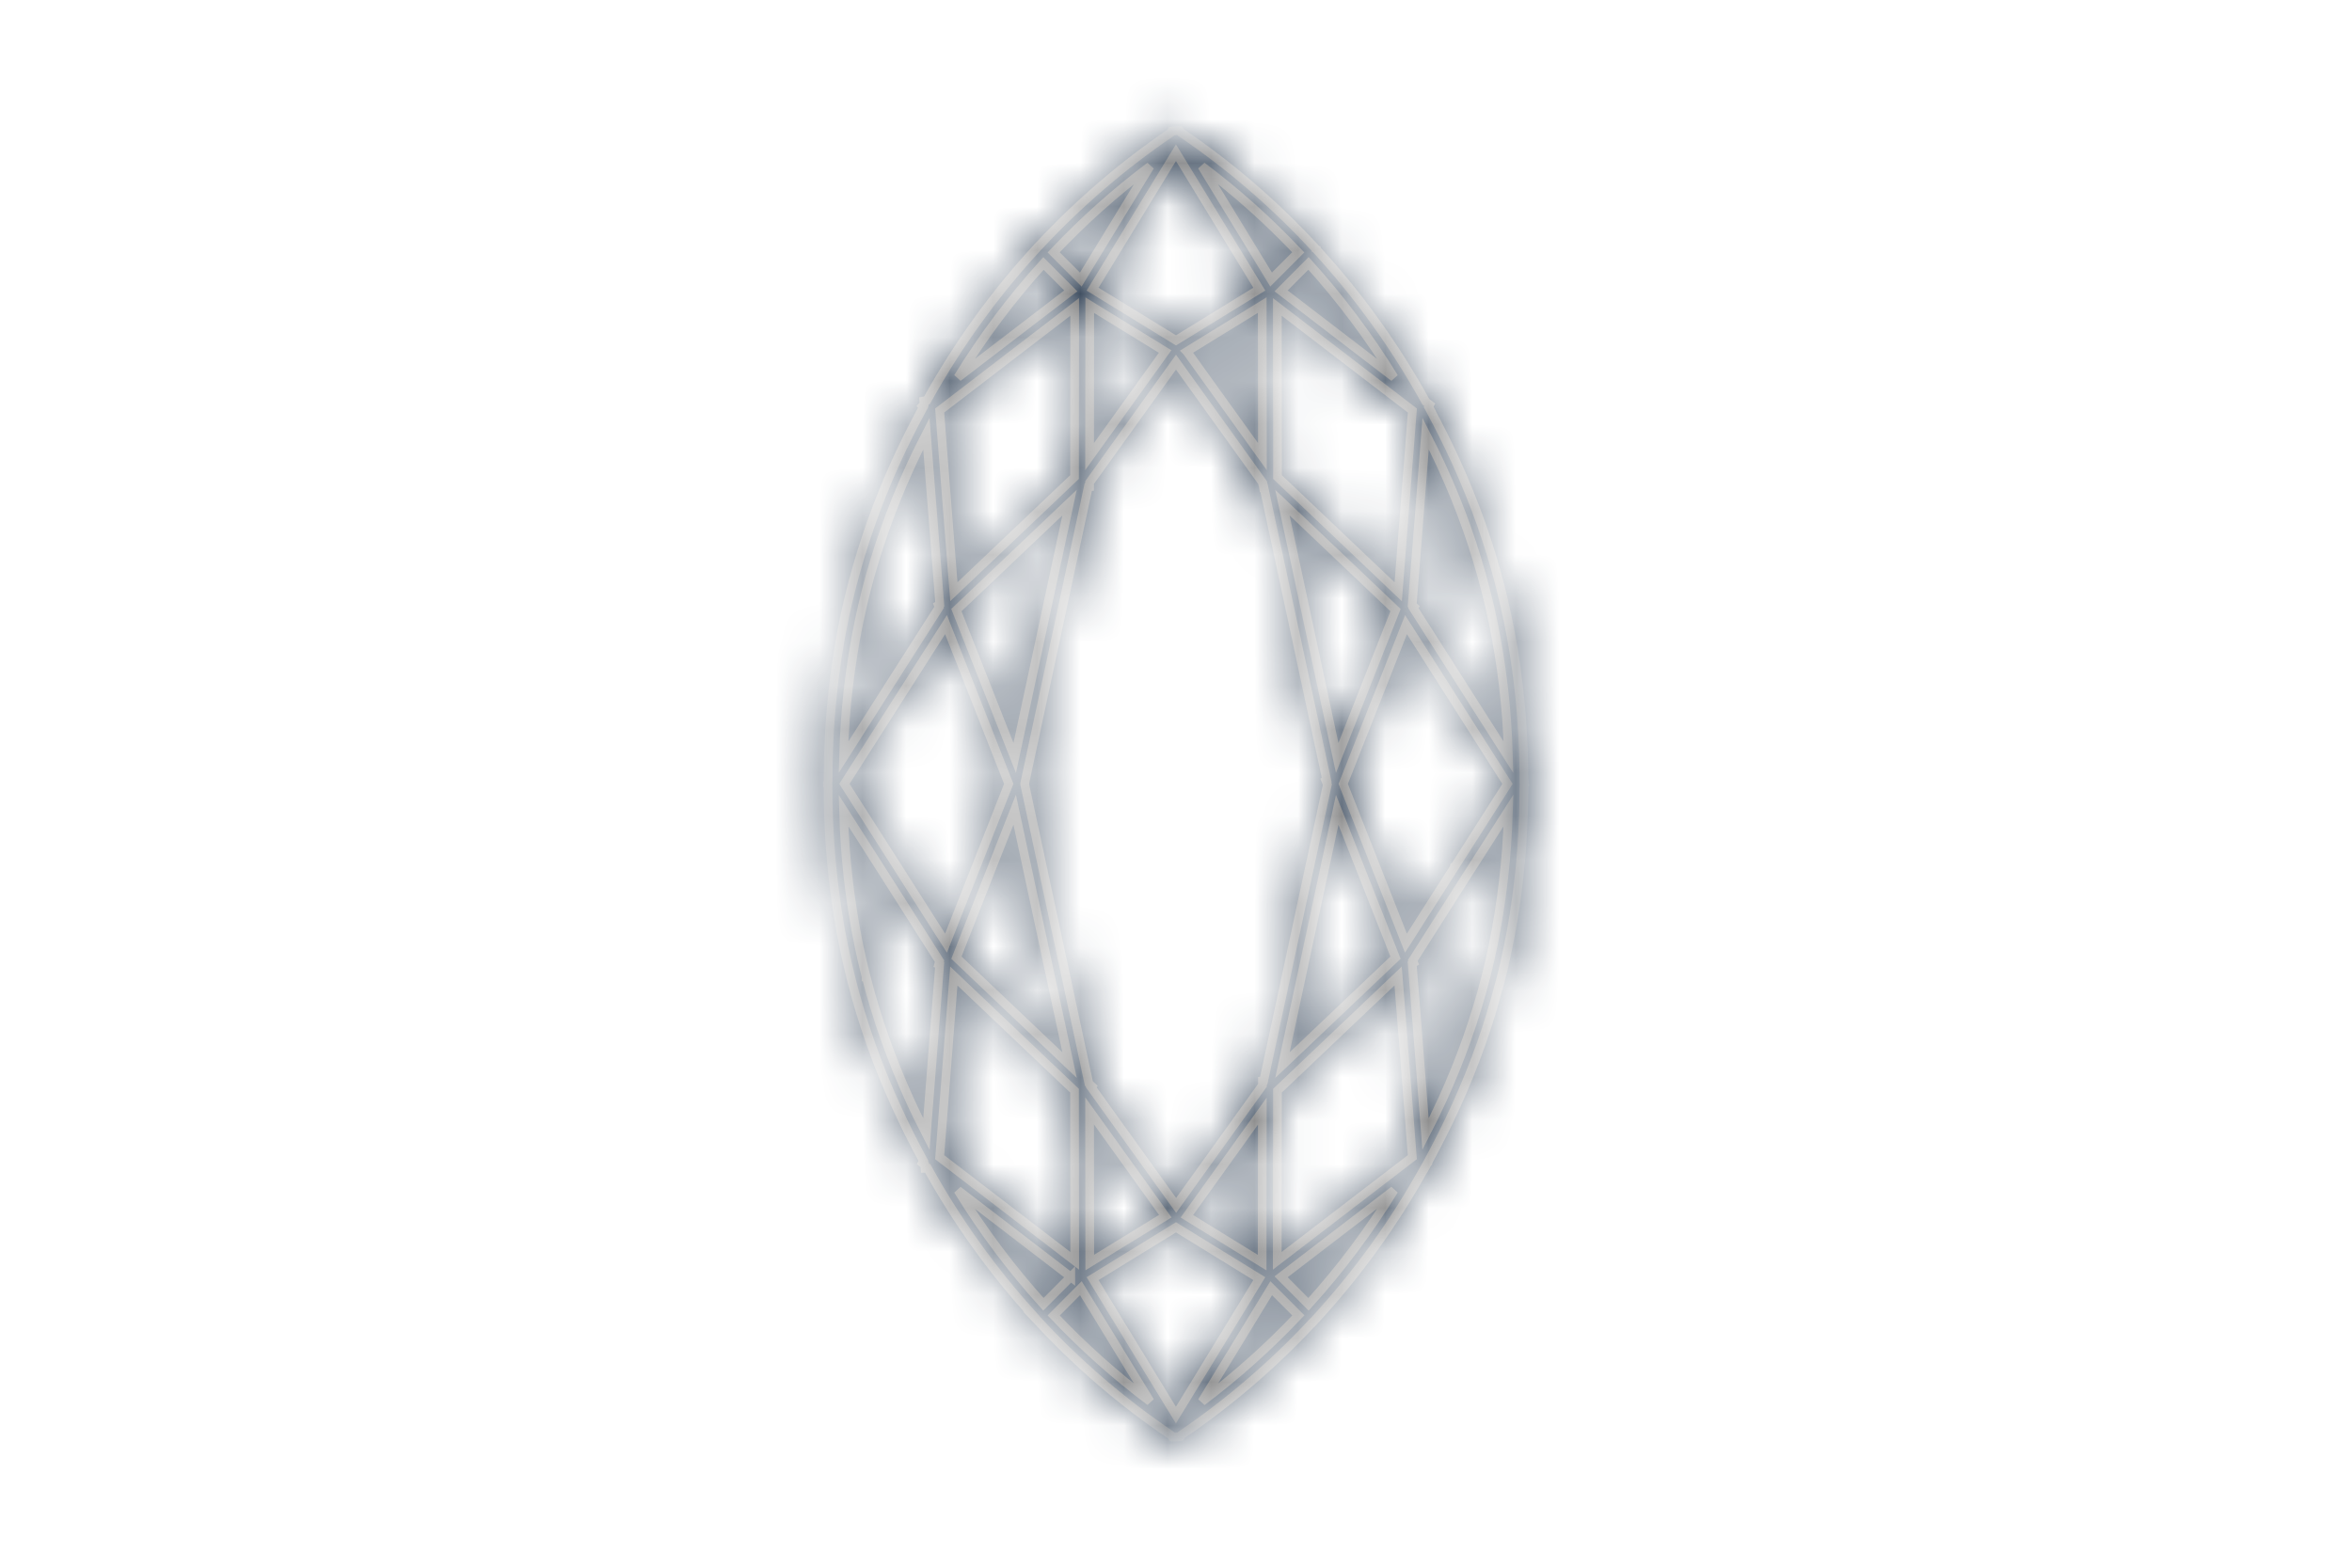
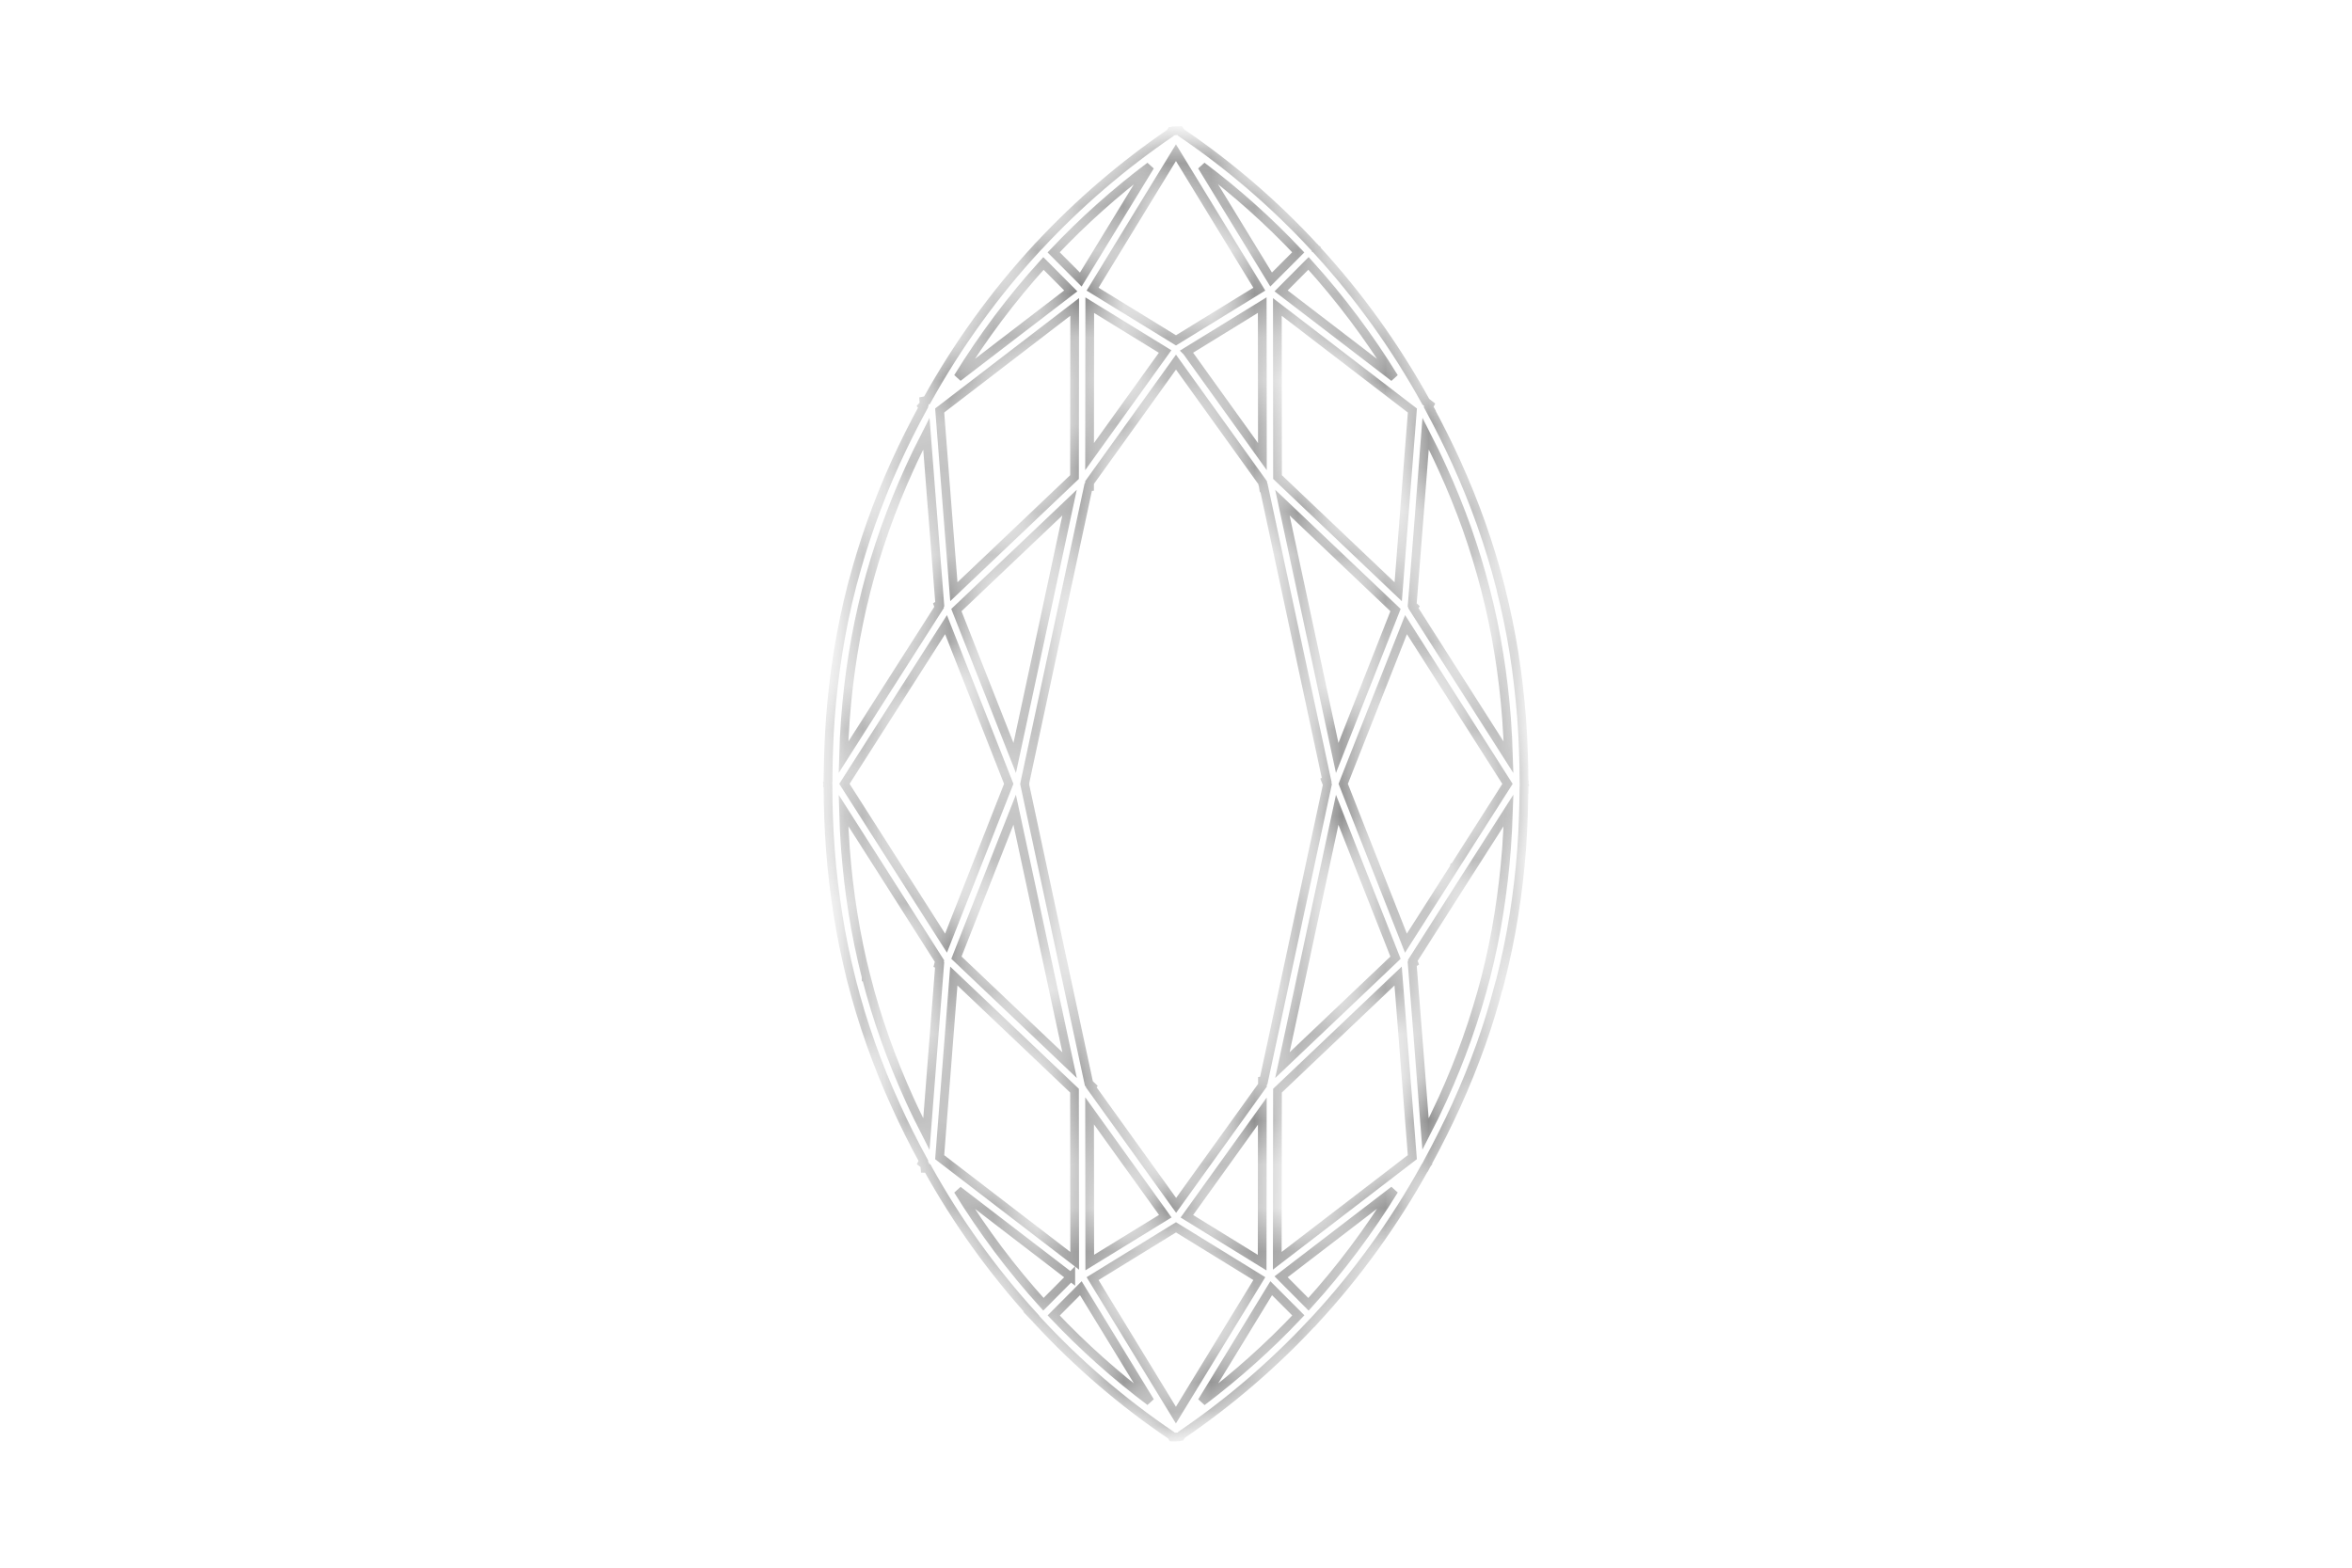
<svg xmlns="http://www.w3.org/2000/svg" version="1.1" id="Layer_1" x="0px" y="0px" width="54px" height="36px" viewBox="0 0 54 36" enable-background="new 0 0 54 36" xml:space="preserve">
  <defs>
    <filter id="Adobe_OpacityMaskFilter" filterUnits="userSpaceOnUse" x="15.3" y="-0.761" width="23.4" height="37.521">
      <feColorMatrix type="matrix" values="1 0 0 0 0  0 1 0 0 0  0 0 1 0 0  0 0 0 1 0" />
    </filter>
  </defs>
  <mask maskUnits="userSpaceOnUse" x="15.3" y="-0.761" width="23.4" height="37.521" id="mask0">
    <path fill="#FFFFFF" filter="url(#Adobe_OpacityMaskFilter)" d="M27,3l-0.012,0.002l-0.047,0.003l-0.006,0.003l-0.039,0.004   l-0.025,0.04C25.78,3.795,24.773,4.66,23.867,5.63l-0.02,0.02l-0.03,0.031l-0.005,0.008c-0.976,1.057-1.824,2.234-2.524,3.494   h-0.002l-0.005,0.01L21.21,9.207l0.007,0.077l-0.043,0.045l0.02,0.026c-0.222,0.41-0.435,0.833-0.63,1.261   c-0.21,0.462-0.4,0.936-0.568,1.41c-0.158,0.446-0.295,0.896-0.414,1.343H19.58l-0.028,0.108v0.005l-0.001,0.001   c-0.12,0.468-0.225,0.97-0.308,1.49c-0.08,0.491-0.14,1-0.178,1.511c-0.034,0.457-0.05,0.916-0.053,1.367l-0.002,0.002v0.106   L19,17.977l0.008,0.03l-0.006,0.033l0.008,0.013c0,0.49,0.019,0.985,0.055,1.465c0.038,0.5,0.098,1.008,0.178,1.51   c0.076,0.482,0.177,0.964,0.294,1.431h-0.001l0.016,0.062c0.123,0.48,0.271,0.971,0.444,1.457c0.167,0.472,0.358,0.945,0.57,1.409   c0.196,0.431,0.411,0.86,0.635,1.272l-0.025,0.048l0.054,0.041l0.006,0.082h0.061c0.675,1.217,1.491,2.353,2.428,3.383   l-0.002,0.005l0.003,0.003v0.003l0.025,0.024l0.07,0.077c0.92,0.992,1.953,1.88,3.064,2.634l0.011,0.01l0.02,0.033H27l0.059-0.004   l0.005-0.004l0.039-0.004l0.024-0.04c1.094-0.743,2.102-1.61,3.003-2.576h0.003l0.045-0.049c0.98-1.059,1.83-2.239,2.533-3.508   h0.004l0.041-0.078c0.002,0,0.004-0.004,0.006-0.006l0.021-0.027v-0.014c0.231-0.426,0.452-0.864,0.653-1.307   c0.207-0.455,0.398-0.93,0.569-1.41c0.16-0.449,0.296-0.9,0.413-1.343h0.002l0.029-0.112c0.126-0.494,0.23-0.996,0.308-1.492   c0.081-0.504,0.14-1.012,0.179-1.51c0.033-0.463,0.049-0.92,0.053-1.369h0.002V18.04L35,18.023l-0.009-0.039l0.005-0.026   l-0.006-0.009c-0.002-0.5-0.02-0.994-0.055-1.465c-0.039-0.512-0.099-1.02-0.179-1.511c-0.079-0.493-0.179-0.973-0.294-1.43   l0.001-0.002l-0.015-0.06c-0.124-0.486-0.273-0.976-0.444-1.456c-0.169-0.474-0.36-0.948-0.569-1.409   c-0.187-0.41-0.393-0.82-0.608-1.221l0.002-0.002l-0.028-0.051l0.024-0.047l-0.087-0.068c-0.699-1.268-1.547-2.446-2.518-3.502   V5.723l-0.005-0.004V5.718l-0.008-0.009l-0.017-0.017l-0.01-0.014l-0.01-0.007C29.257,4.683,28.23,3.8,27.118,3.046L27.085,3H27z    M25.086,6.638L27,3.505l1.912,3.135l-1.911,1.177L25.086,6.638z M27.594,3.817c0.789,0.592,1.53,1.254,2.213,1.978l-0.623,0.624   L27.594,3.817z M24.192,5.794c0.68-0.72,1.419-1.38,2.212-1.977L24.816,6.42L24.192,5.794L24.192,5.794z M29.413,6.68l0.63-0.632   c0.734,0.81,1.391,1.687,1.963,2.619L29.413,6.68z M23.957,6.05l0.628,0.63l-2.59,1.987C22.566,7.737,23.223,6.86,23.957,6.05   L23.957,6.05z M27.25,8.071l1.73-1.065l0.004,3.48L27.25,8.071L27.25,8.071z M25.02,7.008l1.73,1.062l-1.734,2.415L25.02,7.008   L25.02,7.008z M21.75,11.688l-0.176-2.261l3.1-2.379l-0.004,3.907l-2.77,2.633L21.75,11.688z M29.33,10.955l-0.004-3.906l3.1,2.378   l-0.162,2.077l-0.162,2.085L29.33,10.955L29.33,10.955z M25.053,24.967l0.014-0.021l-0.066-0.064l-1.476-6.871l0.004-0.013   l-0.002-0.004v-0.005l1.459-6.804l0.03-0.004v-0.1L27,8.316l1.99,2.769v0.026l0.007,0.004l0.012,0.088h0.011l1.439,6.711   l-0.02,0.012l0.035,0.088l-1.461,6.802l-0.029,0.004v0.101l-1.982,2.759L25.053,24.967L25.053,24.967z M33.753,16.009l-1.303-2.045   l0.018-0.028l-0.045-0.041l0.175-2.226l0.133-1.713c0.137,0.267,0.269,0.536,0.391,0.805c0.205,0.45,0.395,0.914,0.559,1.381   c0.162,0.457,0.303,0.924,0.426,1.393l0.008,0.034c0.121,0.463,0.222,0.954,0.303,1.459c0.077,0.473,0.135,0.971,0.174,1.481   c0.021,0.29,0.035,0.585,0.044,0.883L33.753,16.009L33.753,16.009z M19.41,16.509c0.037-0.499,0.096-0.997,0.173-1.48   c0.081-0.504,0.183-0.993,0.302-1.458l0.001-0.002c0.121-0.478,0.269-0.958,0.435-1.427c0.164-0.463,0.351-0.927,0.558-1.381   c0.125-0.271,0.256-0.54,0.39-0.804l0.128,1.647l0.004,0.04l0.002,0.026l0.173,2.204l-0.033,0.022l0.02,0.05l-1.24,1.943   l-0.958,1.503C19.375,17.095,19.388,16.801,19.41,16.509L19.41,16.509z M29.443,11.542l2.598,2.467l-1.338,3.397L29.443,11.542z    M21.958,14.011l2.598-2.469l-1.259,5.865L21.958,14.011L21.958,14.011z M30.84,18l1.442-3.657l1.069,1.679L34.613,18l-1.227,1.925   l-0.003,0.003l-1.102,1.729L30.84,18L30.84,18z M20.647,19.977L19.387,18l1.224-1.921h0.001l1.107-1.736L23.16,18l-1.442,3.657   L20.647,19.977L20.647,19.977z M21.959,21.991l1.338-3.397l1.26,5.866L21.959,21.991L21.959,21.991z M30.703,18.596l1.338,3.396   l-2.598,2.468L30.703,18.596L30.703,18.596z M32.598,24.331l-0.173-2.201l0.034-0.021l-0.02-0.053l1.236-1.942l0.002-0.007   l0.957-1.498c-0.009,0.298-0.023,0.592-0.045,0.883c-0.037,0.492-0.096,0.99-0.174,1.48c-0.077,0.489-0.18,0.979-0.305,1.467l0,0   c-0.119,0.474-0.266,0.951-0.432,1.42c-0.164,0.463-0.352,0.928-0.558,1.381c-0.123,0.268-0.254,0.537-0.39,0.804L32.598,24.331   L32.598,24.331z M20.879,25.239c-0.208-0.456-0.395-0.921-0.558-1.38c-0.166-0.467-0.313-0.946-0.435-1.426v-0.002   c-0.121-0.47-0.224-0.961-0.303-1.459c-0.078-0.494-0.137-0.992-0.173-1.48c-0.022-0.293-0.036-0.587-0.045-0.881l0.879,1.377   l1.326,2.08l-0.02,0.078l0.023,0.008l-0.16,2.039l-0.144,1.851C21.135,25.779,21.004,25.512,20.879,25.239L20.879,25.239z    M29.329,25.046l2.772-2.633l0.146,1.885l0.178,2.275l-3.1,2.379L29.329,25.046L29.329,25.046z M21.574,26.573l0.162-2.075   l0.162-2.085l2.772,2.633l0.004,3.907L21.574,26.573L21.574,26.573z M25.016,25.509l1.738,2.418l-1.735,1.067L25.016,25.509z    M27.25,27.93l1.732-2.416l-0.004,3.48L27.25,27.93L27.25,27.93z M29.413,29.32l2.594-1.988c-0.571,0.932-1.229,1.809-1.963,2.618   L29.413,29.32L29.413,29.32z M21.995,27.333l2.59,1.987l-0.628,0.631C23.223,29.141,22.567,28.264,21.995,27.333z M25.085,29.363   l1.916-1.18l1.912,1.178L27,32.495l-1.914-3.134L25.085,29.363z M29.186,29.582l0.623,0.625c-0.682,0.72-1.422,1.384-2.213,1.979   L29.186,29.582z M24.192,30.207l0.624-0.624l1.588,2.601C25.612,31.589,24.871,30.926,24.192,30.207z" />
  </mask>
  <g mask="url(#mask0)">
-     <path fill="#0E2138" stroke="#575757" stroke-miterlimit="10" d="M15.8,36.261h22.4V-0.261H15.8V36.261z" />
    <defs>
      <filter id="Adobe_OpacityMaskFilter_1_" filterUnits="userSpaceOnUse" x="18.895" y="2.9" width="16.213" height="30.2">
        <feColorMatrix type="matrix" values="1 0 0 0 0  0 1 0 0 0  0 0 1 0 0  0 0 0 1 0" />
      </filter>
    </defs>
    <mask maskUnits="userSpaceOnUse" x="18.895" y="2.9" width="16.213" height="30.2" id="mask1">
      <path fill="#FFFFFF" filter="url(#Adobe_OpacityMaskFilter_1_)" d="M19,3h16v30H19V3z" />
    </mask>
    <g mask="url(#mask1)">
      <path fill="none" stroke="#575757" stroke-width="0.2" d="M27.596,32.186l1.59-2.604l0.623,0.624    C29.129,30.926,28.387,31.59,27.596,32.186L27.596,32.186z M24.815,29.582l1.59,2.602c-0.792-0.595-1.534-1.258-2.213-1.976    L24.815,29.582L24.815,29.582z M26.404,3.817l-1.59,2.603l-0.623-0.625C24.871,5.075,25.609,4.415,26.404,3.817L26.404,3.817z     M29.184,6.419l-1.59-2.603c0.79,0.594,1.53,1.255,2.213,1.979L29.184,6.419L29.184,6.419z M29.413,29.32l2.593-1.988    c-0.572,0.93-1.229,1.809-1.964,2.62L29.413,29.32L29.413,29.32z M24.584,29.32l-0.628,0.631c-0.734-0.811-1.39-1.686-1.962-2.617    l2.59,1.988V29.32z M24.584,6.68l-2.59,1.986c0.572-0.93,1.228-1.806,1.963-2.616L24.584,6.68L24.584,6.68z M29.413,6.68    l0.629-0.632c0.733,0.81,1.392,1.688,1.964,2.619L29.413,6.68L29.413,6.68z M33.383,19.926l-0.001,0.004l-1.103,1.729L30.839,18    l1.442-3.656l1.07,1.679l1.26,1.978l-1.227,1.925H33.383z M20.612,16.08L20.612,16.08l1.108-1.736L23.16,18l-1.44,3.658    l-1.072-1.682L19.387,18L20.612,16.08L20.612,16.08z M27,28.184l1.913,1.178l-1.915,3.134l-1.913-3.134L27,28.184z M27,7.816    L25.085,6.64l1.914-3.134l1.914,3.134L27,7.816z M29.443,11.542l2.597,2.468l-1.339,3.396L29.443,11.542L29.443,11.542z     M29.443,24.46l1.258-5.864l1.339,3.396L29.443,24.46L29.443,24.46z M27.25,27.93l1.732-2.414l-0.004,3.479L27.25,27.93    L27.25,27.93z M26.754,27.928l-1.734,1.065l-0.004-3.484L26.754,27.928z M24.557,24.46l-2.598-2.469l1.337-3.397L24.557,24.46    L24.557,24.46z M24.556,11.542l-1.259,5.864l-1.339-3.396L24.556,11.542L24.556,11.542z M26.75,8.072l-1.734,2.413l0.004-3.477    L26.75,8.072L26.75,8.072z M27.249,8.071l1.731-1.065l0.004,3.48L27.25,8.072L27.249,8.071z M30.475,18.016l-1.461,6.8    l-0.029,0.004v0.102l-1.982,2.758l-1.95-2.713l0.016-0.021L25,24.881l-1.474-6.871l0.003-0.012l-0.002-0.005v-0.006l1.459-6.803    l0.03-0.004v-0.1L27,8.316l1.99,2.769l0.002,0.025l0.005,0.005l0.013,0.088h0.01l1.44,6.712l-0.021,0.011L30.475,18.016    L30.475,18.016z M32.264,11.504l-0.162,2.085l-2.771-2.634l-0.004-3.906l3.1,2.378L32.264,11.504L32.264,11.504z M21.75,11.689    l-0.176-2.262l3.1-2.379l-0.004,3.907l-2.77,2.633L21.75,11.689z M21.736,24.498l0.163-2.085l2.771,2.633l0.004,3.907l-3.1-2.38    L21.736,24.498L21.736,24.498z M32.426,26.573l-3.101,2.38l0.005-3.907l2.77-2.633l0.148,1.885L32.426,26.573z M34.105,13.535    l0.008,0.034c0.121,0.463,0.222,0.954,0.303,1.46c0.077,0.472,0.135,0.97,0.174,1.48c0.021,0.29,0.035,0.585,0.044,0.882    l-0.881-1.382l-1.303-2.044l0.018-0.028l-0.045-0.042l0.175-2.226l0.133-1.713c0.137,0.268,0.269,0.536,0.391,0.806    c0.205,0.448,0.393,0.913,0.559,1.38C33.842,12.599,33.984,13.066,34.105,13.535z M19.885,13.571v-0.002    c0.122-0.478,0.27-0.958,0.436-1.427c0.164-0.463,0.352-0.927,0.558-1.38c0.124-0.274,0.255-0.54,0.39-0.804l0.128,1.646    l0.003,0.04l0.003,0.026l0.173,2.205l-0.033,0.021l0.019,0.05l-1.24,1.943l-0.956,1.502c0.008-0.295,0.022-0.59,0.044-0.882    c0.037-0.5,0.096-0.997,0.174-1.48C19.664,14.525,19.766,14.036,19.885,13.571L19.885,13.571z M19.885,22.434v-0.002    c-0.12-0.47-0.222-0.959-0.301-1.459c-0.08-0.494-0.137-0.992-0.174-1.48c-0.022-0.293-0.036-0.587-0.044-0.881l0.878,1.375    l1.326,2.084l-0.02,0.076l0.023,0.01l-0.16,2.039l-0.144,1.849c-0.135-0.264-0.266-0.53-0.39-0.804    c-0.207-0.456-0.395-0.922-0.558-1.381c-0.166-0.467-0.313-0.946-0.435-1.426H19.885z M34.113,22.439    c-0.122,0.474-0.268,0.951-0.434,1.42c-0.164,0.463-0.352,0.928-0.558,1.38c-0.123,0.27-0.254,0.538-0.392,0.805l-0.133-1.713    l-0.173-2.201l0.034-0.021l-0.021-0.053l1.237-1.943l0.003-0.004l0.957-1.498c-0.01,0.296-0.023,0.59-0.045,0.88    c-0.038,0.493-0.096,0.989-0.174,1.481C34.338,21.463,34.236,21.953,34.113,22.439L34.113,22.439z M34.991,18.041l0.01-0.018    l-0.01-0.038l0.004-0.027l-0.005-0.009c-0.002-0.5-0.02-0.994-0.055-1.465c-0.041-0.511-0.1-1.02-0.178-1.512    c-0.08-0.492-0.18-0.972-0.295-1.429v-0.002l-0.014-0.06c-0.124-0.486-0.274-0.975-0.444-1.457    c-0.168-0.473-0.36-0.947-0.569-1.408c-0.187-0.411-0.392-0.82-0.608-1.222l0.002-0.001l-0.028-0.051l0.024-0.047l-0.089-0.069    c-0.698-1.267-1.545-2.446-2.516-3.501V5.722l-0.005-0.003V5.718l-0.008-0.009l-0.017-0.017L30.18,5.678l-0.009-0.007    c-0.914-0.988-1.94-1.871-3.053-2.626L27.085,3h-0.086c-0.004,0-0.006,0.003-0.01,0.003l-0.048,0.001l-0.006,0.005l-0.04,0.003    L26.87,3.053c-1.088,0.742-2.096,1.606-3.002,2.577h-0.001l-0.02,0.02l-0.03,0.031l-0.005,0.008    c-0.977,1.057-1.824,2.233-2.524,3.494l-0.002,0.001l-0.005,0.009L21.21,9.207l0.006,0.077l-0.042,0.045l0.02,0.027    c-0.223,0.41-0.435,0.832-0.63,1.26c-0.21,0.461-0.4,0.936-0.568,1.41c-0.158,0.446-0.295,0.896-0.414,1.342l-0.001,0.001    l-0.028,0.108l-0.001,0.004v0.002c-0.122,0.468-0.226,0.97-0.31,1.49c-0.078,0.492-0.138,1-0.177,1.51    c-0.034,0.458-0.05,0.917-0.053,1.37H19.01l-0.001,0.106L19,17.977l0.008,0.031l-0.006,0.033l0.008,0.013    c0,0.49,0.019,0.984,0.055,1.463c0.038,0.5,0.098,1.008,0.178,1.51c0.076,0.482,0.177,0.963,0.294,1.431l-0.001,0.001l0.016,0.061    c0.122,0.481,0.272,0.972,0.444,1.457c0.167,0.472,0.358,0.945,0.57,1.408c0.195,0.432,0.41,0.861,0.635,1.273l-0.025,0.048    l0.054,0.041l0.007,0.082h0.06c0.675,1.217,1.49,2.353,2.428,3.384l-0.003,0.003l0.004,0.005h-0.001l0.026,0.027l0.071,0.077    c0.918,0.993,1.951,1.88,3.064,2.633l0.01,0.01L26.916,33H27l0.059-0.004l0.004-0.002l0.04-0.005l0.025-0.04    c1.093-0.744,2.101-1.61,3.002-2.576h0.004l0.043-0.048c0.98-1.058,1.831-2.24,2.534-3.509h0.004l0.042-0.077l0.003-0.007    l0.022-0.028v-0.013c0.231-0.426,0.452-0.865,0.653-1.307c0.207-0.455,0.398-0.929,0.569-1.408    c0.16-0.451,0.296-0.902,0.412-1.345h0.003l0.029-0.112c0.125-0.494,0.23-0.996,0.309-1.492c0.08-0.504,0.139-1.012,0.178-1.51    c0.033-0.463,0.049-0.92,0.053-1.368l0.003-0.001V18.041L34.991,18.041z" />
    </g>
  </g>
</svg>